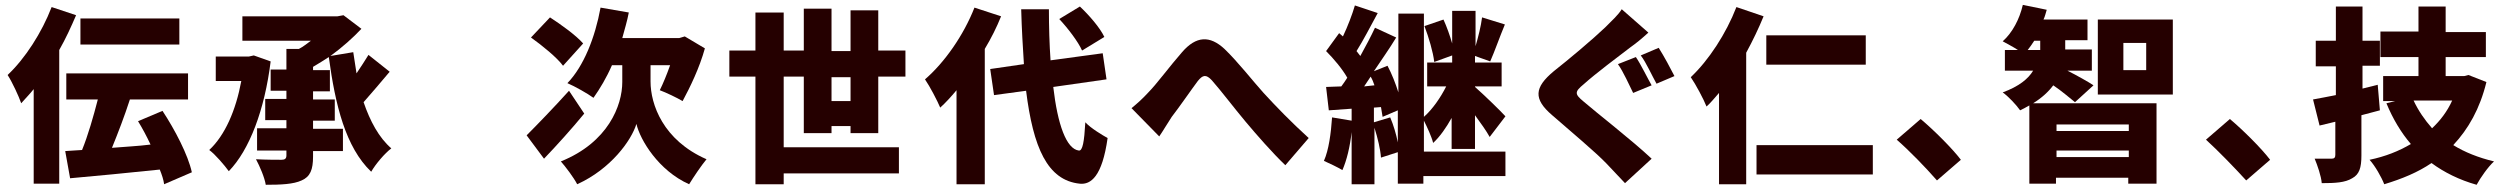
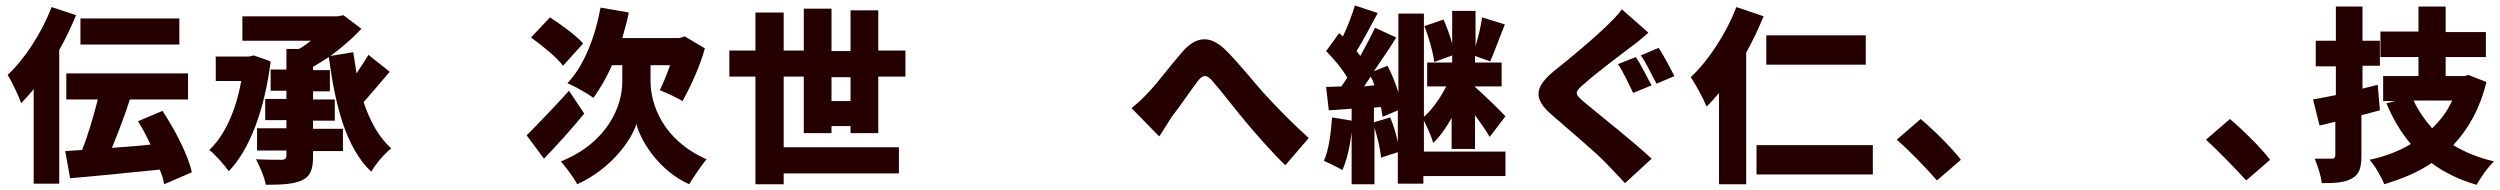
<svg xmlns="http://www.w3.org/2000/svg" version="1.1" id="レイヤー_1" x="0px" y="0px" viewBox="0 0 460 35" style="enable-background:new 0 0 460 35;" xml:space="preserve">
  <style type="text/css">
	.st0{fill:#250000;}
</style>
  <g>
    <g>
      <g>
        <path class="st0" d="M14,2.8c-0.9,2.1-1.9,4.3-3.1,6.4v24.6H6.2V16.4c-0.8,1-1.6,1.8-2.3,2.6c-0.4-1.2-1.7-4-2.5-5.2     c3.2-3,6.3-7.8,8.1-12.5L14,2.8z M30.2,33.9c-0.1-0.8-0.4-1.7-0.8-2.7c-5.8,0.6-11.9,1.2-16.5,1.6l-0.9-5c1-0.1,2-0.1,3.1-0.2     c1.1-2.7,2.1-6.2,2.9-9.3h-5.8v-4.8h22.4v4.8H23.9c-1,3.1-2.2,6.2-3.3,8.9c2.3-0.2,4.7-0.3,7.1-0.6c-0.7-1.5-1.5-3-2.3-4.3     l4.5-1.9c2.3,3.5,4.7,8.1,5.4,11.3L30.2,33.9z M33,8.2H14.8V3.4H33V8.2z" />
        <path class="st0" d="M49.8,11.3c-1.1,8.9-3.9,16.3-7.7,20.2c-0.8-1.1-2.5-3.1-3.6-3.9c2.9-2.7,4.9-7.3,5.9-12.7h-4.7v-4.5h6.1     l0.9-0.2L49.8,11.3z M71.7,13.2c-1.6,1.9-3.3,3.9-4.8,5.6c1.2,3.5,2.8,6.5,5.1,8.5c-1.2,0.9-2.9,2.9-3.7,4.3     c-4.7-4.5-6.6-12.2-7.8-21.1c-0.9,0.6-1.9,1.2-2.9,1.8v0.6h3.1v3.9h-3.1v1.5h4v3.9h-4v1.5h5.5v4.1h-5.5v1c0,2.4-0.5,3.7-2.1,4.4     C54,33.9,51.7,34,48.9,34c-0.2-1.3-1.1-3.4-1.8-4.7c1.8,0.1,4,0.1,4.7,0.1c0.6,0,0.9-0.2,0.9-0.8v-0.9h-5.4v-4.1h5.4v-1.5h-3.9     v-3.9h3.9v-1.5h-2.9v-3.9h2.9V9H55c0.8-0.4,1.5-1,2.2-1.5H44.6V3h17.5l1.1-0.2l3.3,2.5C65,6.9,63,8.7,60.8,10.3l4.2-0.7     c0.2,1.3,0.4,2.7,0.6,3.9c0.8-1.2,1.6-2.4,2.2-3.4L71.7,13.2z" />
        <path class="st0" d="M107.5,20.9c-2.3,2.8-5.1,5.9-7.4,8.3l-3.2-4.3c1.9-1.9,5-5.1,7.8-8.2L107.5,20.9z M103.6,12.1     c-1.1-1.5-3.8-3.7-5.9-5.2l3.5-3.7c2,1.3,4.8,3.3,6.1,4.8L103.6,12.1z M119.7,15c0,4.2,2.3,10.8,10.3,14.3     c-1,1.2-2.4,3.3-3.2,4.6c-5.6-2.5-9-8.1-9.7-11.1c-0.9,3-4.7,8.3-10.9,11.1c-0.6-1.2-2.2-3.3-3-4.2c8.7-3.5,11.3-10.3,11.3-14.6     V12h-1.9c-1,2.3-2.2,4.3-3.4,6c-1.1-0.8-3.4-2.1-4.8-2.7c3-3.1,5.1-8.4,6.1-13.9l5.2,0.9c-0.3,1.6-0.8,3.2-1.2,4.7H125l1-0.3     l3.7,2.2c-1,3.6-2.7,7.1-4.1,9.7c-1-0.6-3.1-1.6-4.2-2c0.6-1.2,1.3-2.9,1.9-4.6h-3.6V15z" />
        <path class="st0" d="M156.5,24.5v-1.3H153v1.3h-5.1V14.1h-3.7v13h21.2v4.8h-21.2v2H139V14.1h-4.8V9.3h4.8v-7h5.2v7h3.7V1.6h5.1     v7.8h3.5V1.9h5.1v7.4h5v4.8h-5v10.4H156.5z M156.5,18.6v-4.4H153v4.4H156.5z" />
-         <path class="st0" d="M184.2,3c-0.8,2-1.8,4-3,6v24.9H176V16.6c-1,1.2-2,2.3-3,3.2c-0.5-1.2-1.9-3.9-2.8-5.2     c3.6-3.1,7.1-8.1,9.1-13.2L184.2,3z M193.8,16c0.8,6.9,2.4,11.4,4.7,11.7c0.7,0.1,1-1.6,1.2-5.2c1,1.1,3.2,2.4,4.1,2.9     c-1,7.1-3.1,8.6-5.1,8.4c-6-0.6-8.6-6.7-9.9-17.1l-5.9,0.8l-0.7-4.8l6.2-0.9c-0.2-3.1-0.4-6.4-0.5-10.1h5.1     c0,3.3,0.1,6.5,0.3,9.4l9.6-1.3l0.7,4.8L193.8,16z M199.1,9.3c-0.7-1.6-2.6-4.1-4.2-5.8l3.8-2.3c1.7,1.6,3.7,3.9,4.5,5.6     L199.1,9.3z" />
        <path class="st0" d="M211.3,17c1.5-1.5,4-4.9,6.2-7.4c2.6-3,5.1-3.1,7.8-0.6c2.5,2.4,5.3,6,7.2,8.1c2.3,2.5,5,5.3,8.3,8.3l-4.3,5     c-2.4-2.3-5.2-5.5-7.3-8c-2.1-2.5-4.6-5.8-6.2-7.6c-1.1-1.2-1.7-1-2.6,0.1c-1.2,1.6-3.4,4.8-4.8,6.6c-0.8,1.2-1.6,2.6-2.3,3.6     l-5.1-5.2C209.3,19,210.2,18.2,211.3,17z" />
        <path class="st0" d="M261.9,27.9H277v4.5h-15.1v1.4h-4.7V28l-3.1,1c-0.1-1.5-0.6-3.6-1.2-5.5v10.4h-4.2v-9.6     c-0.3,2.7-0.9,5.2-1.7,7c-0.8-0.5-2.5-1.3-3.4-1.7c0.9-2,1.3-5.1,1.5-8l3.6,0.6v-2.2c-1.5,0.1-2.9,0.2-4.2,0.3l-0.5-4.3     c0.8,0,1.8-0.1,2.8-0.1c0.4-0.5,0.7-1,1.1-1.6c-0.9-1.6-2.5-3.5-3.9-4.9l2.4-3.3l0.7,0.6c0.9-1.9,1.7-4,2.2-5.7l4.2,1.4     c-1.3,2.4-2.7,5.1-3.9,7c0.2,0.3,0.5,0.6,0.7,0.9c1-1.8,2-3.7,2.7-5.2l3.9,1.8c-1.2,2-2.7,4.1-4.1,6.2l2.5-1     c0.8,1.5,1.5,3.3,2,4.9V2.5h4.7v19c1.6-1.4,3.1-3.6,4.1-5.6h-3.5v-4.4h4.6v-1.3l-3.3,1.2c-0.2-1.8-1-4.5-1.8-6.6l3.5-1.2     c0.6,1.3,1.2,3,1.6,4.4v-6h4.3v6.5c0.5-1.7,1-3.7,1.2-5.3l4.2,1.3c-1,2.4-1.9,5-2.7,6.8l-2.8-1v1.2h4.9v4.4h-4.9V16     c1.5,1.3,4.8,4.5,5.6,5.4l-2.9,3.8c-0.6-1.1-1.6-2.5-2.7-4v6.2h-4.3v-5.7c-1,1.8-2.2,3.5-3.4,4.6c-0.3-1.2-1.1-2.9-1.7-4.1V27.9z      M252.9,15.7c-0.2-0.6-0.4-1.1-0.7-1.6c-0.4,0.6-0.8,1.2-1.2,1.8L252.9,15.7z M255.8,21.6c0.6,1.4,1.1,3.1,1.4,4.6v-5.9l-2.8,1.2     c-0.1-0.5-0.2-1.1-0.3-1.8l-1.3,0.1v2.7L255.8,21.6z" />
        <path class="st0" d="M300,8.7c-2.1,1.6-6.5,4.9-8.6,6.8c-1.7,1.4-1.7,1.8,0,3.2c2.3,2,9,7.2,12.5,10.5l-4.9,4.5     c-1.1-1.2-2.3-2.4-3.4-3.6c-1.9-2-6.9-6.2-10-8.9c-3.5-3-3.3-5.1,0.3-8.1c2.8-2.2,7.2-5.9,9.5-8.1c1.1-1.1,2.4-2.3,3-3.3l4.9,4.3     C302.1,7.1,301,8,300,8.7z M303.9,15.7l-3.4,1.4c-0.7-1.4-1.8-3.9-2.8-5.3l3.3-1.3C301.9,11.8,303.2,14.5,303.9,15.7z M308.1,14     l-3.3,1.4c-0.8-1.4-1.9-3.9-2.9-5.2l3.3-1.4C306.1,10.2,307.5,12.8,308.1,14z" />
-         <path class="st0" d="M324.5,3c-0.9,2.2-2,4.5-3.2,6.7v24.2h-5V17.1c-0.8,0.9-1.5,1.8-2.3,2.5c-0.5-1.3-2-4.1-2.9-5.4     c3.3-3.1,6.5-8,8.4-12.9L324.5,3z M344.6,26.7v5.4h-21.4v-5.4H344.6z M343.3,11.9H325V6.5h18.3V11.9z" />
+         <path class="st0" d="M324.5,3c-0.9,2.2-2,4.5-3.2,6.7v24.2h-5V17.1c-0.8,0.9-1.5,1.8-2.3,2.5c-0.5-1.3-2-4.1-2.9-5.4     c3.3-3.1,6.5-8,8.4-12.9L324.5,3M344.6,26.7v5.4h-21.4v-5.4H344.6z M343.3,11.9H325V6.5h18.3V11.9z" />
        <path class="st0" d="M349,25.7l4.4-3.8c2.4,2,5.9,5.5,7.4,7.5l-4.4,3.8C354.3,30.8,351.4,27.8,349,25.7z" />
-         <path class="st0" d="M381.8,18.8c-1-0.8-2.5-2.1-4-3.1c-0.9,1.2-2.1,2.3-3.7,3.3h22.7v14.8h-5.2v-1.1h-13.3v1.1h-4.9V19.4     c-0.5,0.3-1.1,0.6-1.7,0.9c-0.7-1-2.1-2.5-3.2-3.3c3-1.1,4.7-2.5,5.6-4h-5.2V9.2h2.4c-0.9-0.6-2.1-1.2-2.8-1.6     c1.8-1.6,3.1-4.1,3.7-6.7l4.4,0.9c-0.2,0.6-0.3,1.2-0.6,1.8h8.1v3.8h-4.1v1.3v0.4h4.9V13h-4.5c1.6,0.8,4.1,2.2,4.8,2.7     L381.8,18.8z M375.4,9.2V8.7V7.5h-1.1c-0.4,0.6-0.8,1.2-1.2,1.7H375.4z M378.4,22.9v1.2h13.3v-1.2H378.4z M391.7,28.9v-1.2h-13.3     v1.2H391.7z M399.8,3.6v13.8H386V3.6H399.8z M394.9,7.9h-4.2v5h4.2V7.9z" />
        <path class="st0" d="M405.9,25.7l4.4-3.8c2.4,2,5.9,5.5,7.4,7.5l-4.4,3.8C411.1,30.8,408.2,27.8,405.9,25.7z" />
        <path class="st0" d="M437.9,20.3c-1.1,0.3-2.3,0.6-3.4,0.9v7.4c0,2.3-0.4,3.5-1.7,4.2c-1.3,0.8-3.1,0.9-5.6,0.9     c-0.1-1.3-0.8-3.3-1.3-4.5c1.2,0,2.6,0,3.1,0c0.5,0,0.7-0.2,0.7-0.7v-6.1l-2.9,0.7l-1.2-4.8c1.2-0.2,2.6-0.5,4.2-0.8v-5.3h-3.7     V7.5h3.7V1.2h4.9v6.3h3.2v4.6h-3.2v4.2l2.8-0.7L437.9,20.3z M457.5,15.1c-1.2,4.9-3.3,8.6-6.1,11.6c2.1,1.3,4.6,2.3,7.5,3     c-1.1,1-2.5,3-3.2,4.3c-3.2-0.9-6-2.3-8.3-4c-2.5,1.7-5.4,2.9-8.7,3.9c-0.5-1.3-1.7-3.4-2.7-4.5c2.9-0.6,5.4-1.6,7.6-2.9     c-1.8-2.1-3.3-4.6-4.5-7.5l1.6-0.4h-2.2V14h6.5v-3.5h-7V5.8h7V1.2h5v4.7h7.4v4.6h-7.4V14h3.4l0.8-0.2L457.5,15.1z M444.1,18.5     c0.9,1.9,2,3.5,3.4,5.1c1.5-1.4,2.8-3.1,3.7-5.1H444.1z" />
      </g>
    </g>
  </g>
</svg>